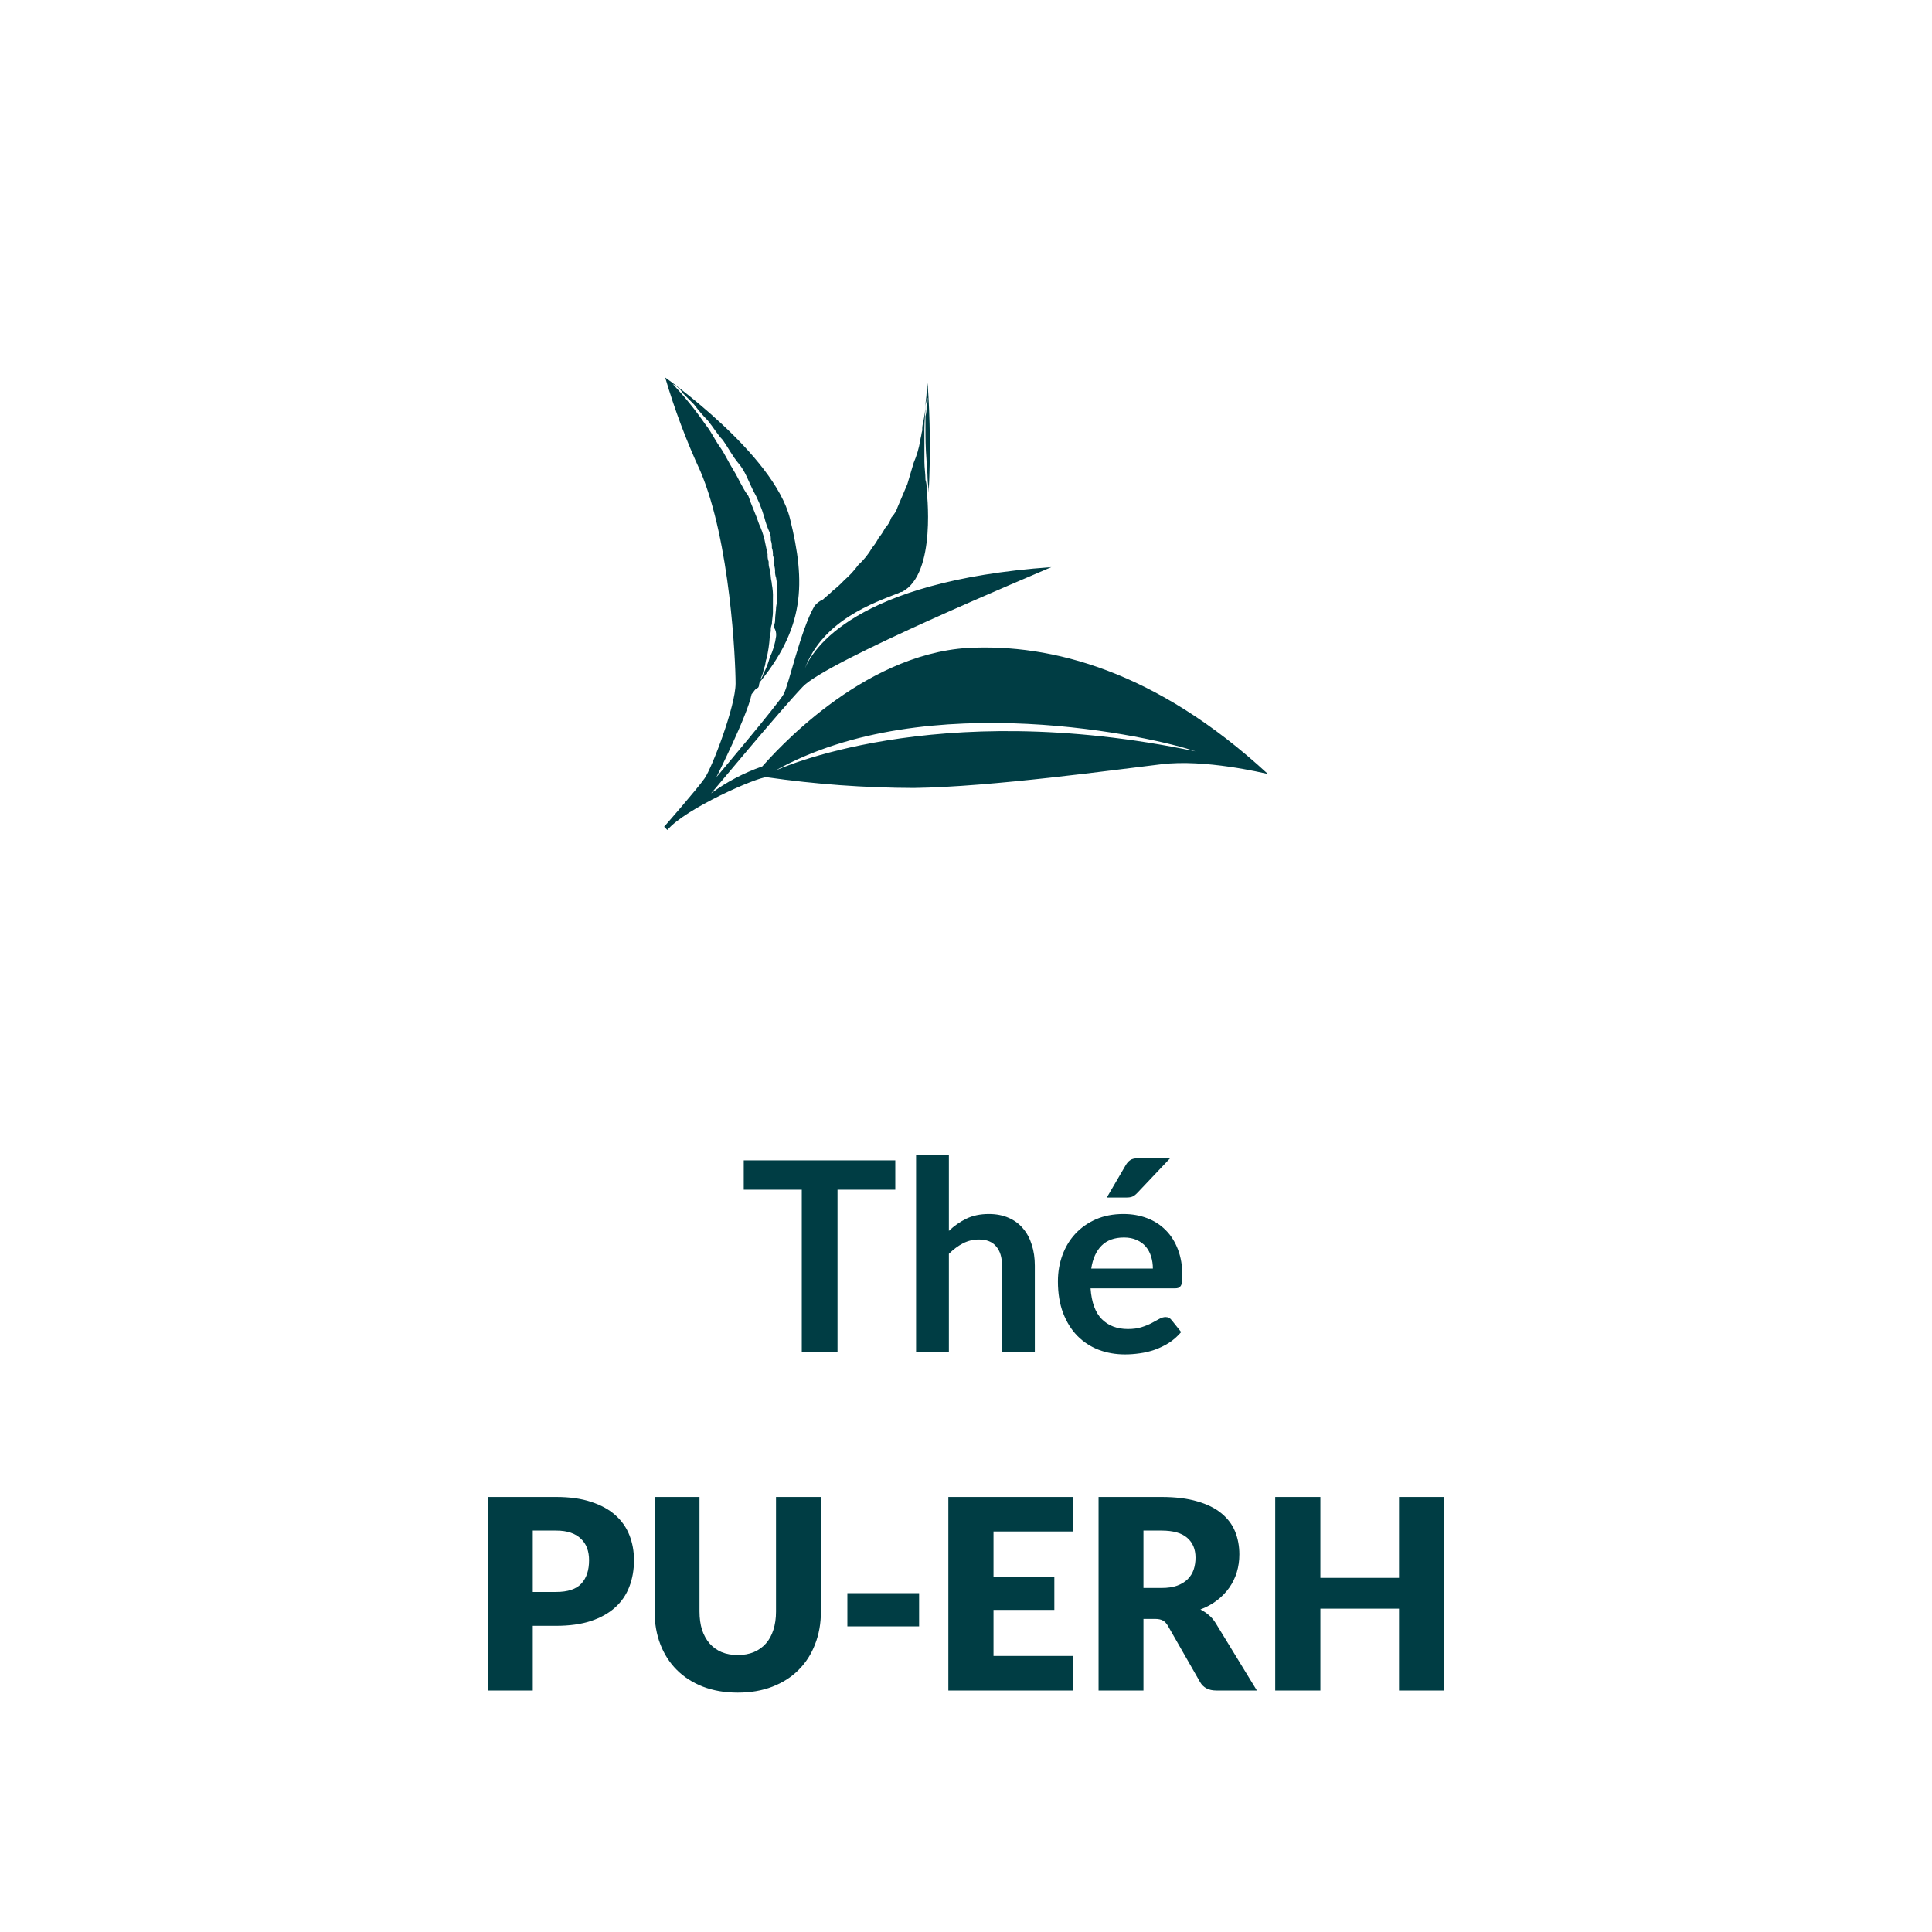
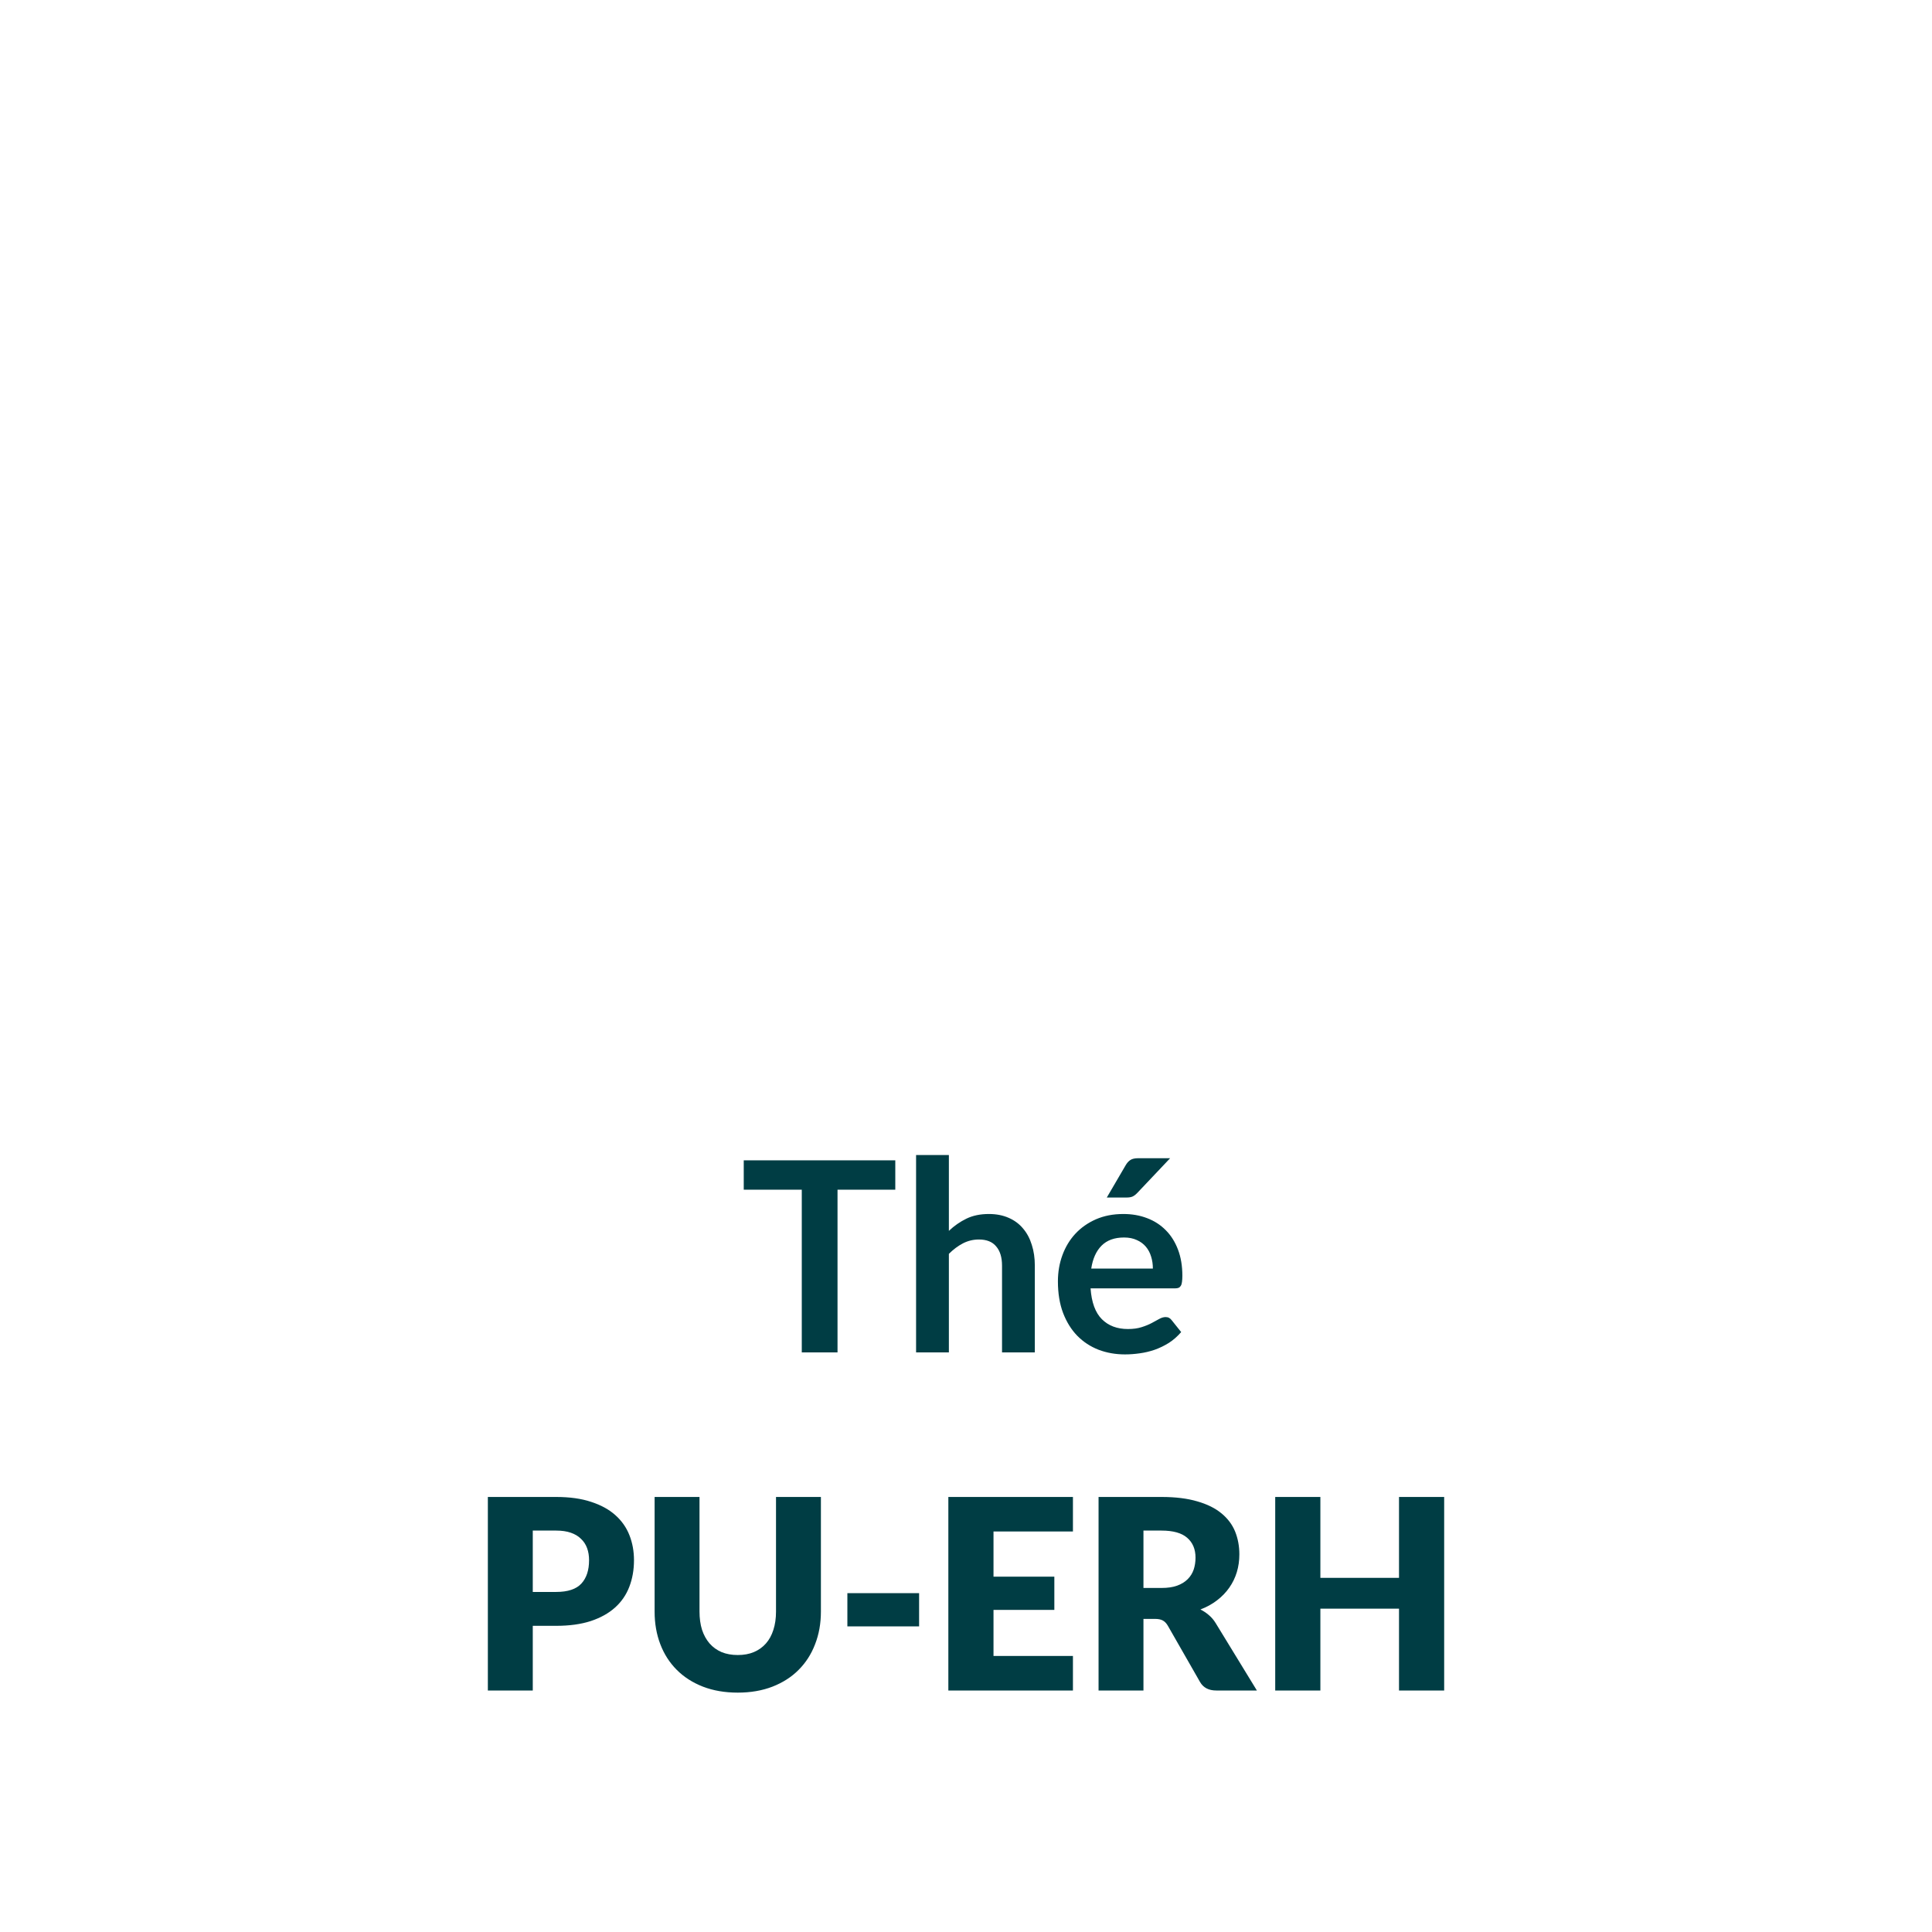
<svg xmlns="http://www.w3.org/2000/svg" height="100%" viewBox="0 0 80 80" fill="none" class=" Xab02a27e02f6191762dbefe24d909b7c">
-   <path d="M40.088 26.829C35.627 27.097 32.005 31.245 31.564 31.736C30.806 31.999 30.091 32.375 29.444 32.851C29.576 32.718 32.226 29.506 33.242 28.435C34.258 27.364 42.827 23.796 43.534 23.483C35.362 24.063 33.64 26.918 33.33 27.677C34.081 25.669 36.201 24.955 37.217 24.554C37.255 24.525 37.302 24.509 37.35 24.509C38.807 23.751 38.366 20.271 38.366 20.227C38.375 20.106 38.36 19.985 38.322 19.87C38.322 19.602 38.277 19.379 38.277 19.111V17.773C38.277 17.416 38.322 17.059 38.322 16.836C38.322 16.747 38.366 16.613 38.366 16.569C38.37 16.535 38.386 16.504 38.41 16.48V16.569C38.411 16.66 38.396 16.75 38.366 16.836C38.371 16.972 38.356 17.107 38.322 17.238V17.729C38.322 18.085 38.322 18.532 38.366 19.067C38.366 19.334 38.41 19.513 38.41 19.825C38.41 19.959 38.454 20.182 38.454 20.405C38.532 18.889 38.517 17.369 38.41 15.855C38.404 16.005 38.389 16.153 38.366 16.301C38.366 16.435 38.322 16.613 38.322 16.792C38.322 16.97 38.277 17.238 38.233 17.461C38.199 17.577 38.184 17.697 38.189 17.818C38.17 17.891 38.155 17.966 38.145 18.041C38.126 18.114 38.111 18.189 38.101 18.264C38.047 18.571 37.958 18.87 37.836 19.156C37.791 19.29 37.747 19.468 37.703 19.602C37.659 19.736 37.615 19.915 37.571 20.048L37.173 20.985C37.119 21.152 37.028 21.304 36.908 21.431C36.853 21.598 36.763 21.75 36.643 21.877C36.57 22.021 36.481 22.156 36.378 22.279C36.305 22.422 36.216 22.557 36.113 22.68C35.96 22.947 35.767 23.188 35.539 23.394C35.372 23.624 35.179 23.833 34.965 24.019C34.814 24.179 34.651 24.328 34.479 24.465C34.346 24.599 34.17 24.732 34.081 24.822C33.944 24.881 33.823 24.973 33.728 25.089C33.154 26.071 32.668 28.346 32.447 28.747C32.226 29.149 29.664 32.182 29.664 32.182C29.664 32.182 30.945 29.639 31.122 28.747C31.21 28.658 31.254 28.524 31.387 28.48C31.418 28.442 31.433 28.394 31.431 28.346C31.462 28.208 31.506 28.073 31.564 27.944C31.608 27.855 31.608 27.721 31.652 27.632C31.696 27.543 31.696 27.364 31.74 27.275C31.809 26.982 31.854 26.683 31.873 26.383C31.895 26.295 31.91 26.206 31.917 26.115C31.91 26.024 31.925 25.932 31.961 25.848C31.961 25.714 32.005 25.491 32.005 25.357V24.777C32.013 24.583 31.998 24.388 31.961 24.197C31.961 24.108 31.917 23.974 31.917 23.885C31.917 23.796 31.873 23.662 31.873 23.573C31.837 23.473 31.822 23.366 31.829 23.26C31.792 23.16 31.777 23.054 31.785 22.948C31.74 22.725 31.696 22.547 31.652 22.323C31.598 22.109 31.524 21.899 31.431 21.699C31.299 21.297 31.122 20.941 30.989 20.539C30.724 20.182 30.592 19.825 30.371 19.468C30.15 19.111 30.018 18.799 29.797 18.487C29.576 18.175 29.444 17.862 29.223 17.595C28.81 16.995 28.352 16.428 27.853 15.9C28.033 15.992 28.185 16.13 28.295 16.301L28.737 16.747C28.914 16.983 29.105 17.206 29.311 17.416C29.532 17.684 29.709 17.996 29.929 18.219C30.15 18.532 30.327 18.888 30.592 19.201C30.857 19.513 30.989 19.915 31.166 20.271C31.373 20.637 31.536 21.027 31.652 21.431C31.706 21.646 31.78 21.855 31.873 22.056C31.909 22.156 31.924 22.262 31.917 22.368C31.953 22.468 31.968 22.574 31.961 22.68C31.997 22.78 32.012 22.887 32.005 22.992C32.041 23.092 32.057 23.199 32.05 23.305C32.05 23.394 32.094 23.528 32.094 23.617C32.087 23.723 32.102 23.829 32.138 23.929C32.175 24.135 32.189 24.345 32.182 24.554C32.189 24.748 32.174 24.943 32.138 25.134C32.138 25.268 32.094 25.491 32.094 25.714C32.094 25.803 32.05 25.848 32.05 25.981C32.12 26.086 32.151 26.212 32.138 26.338C32.097 26.648 32.007 26.949 31.873 27.23C31.811 27.463 31.723 27.688 31.608 27.9C31.572 28.038 31.495 28.163 31.387 28.256C31.37 28.274 31.358 28.295 31.35 28.318C31.342 28.342 31.34 28.366 31.343 28.39C33.33 26.026 33.375 24.152 32.712 21.476C32.05 18.799 27.544 15.632 27.544 15.632C27.934 16.96 28.421 18.258 29.002 19.513C30.238 22.413 30.459 27.364 30.459 28.301C30.459 29.238 29.488 31.781 29.178 32.227C28.869 32.673 27.5 34.234 27.5 34.234L27.633 34.368C28.383 33.476 31.343 32.182 31.74 32.182C33.76 32.473 35.796 32.622 37.836 32.628C41.06 32.584 46.184 31.87 48.083 31.647C49.894 31.424 52.279 32.004 52.5 32.048C47.862 27.766 43.534 26.651 40.088 26.829ZM32.094 31.915C38.366 28.39 47.862 30.532 49.496 31.111C38.631 28.836 32.094 31.915 32.094 31.915Z" fill="#003D44" />
  <path d="M37.072 48.047V49.263H34.68V56H33.2V49.263H30.797V48.047H37.072ZM37.933 56V47.827H39.291V50.968C39.511 50.758 39.754 50.59 40.017 50.462C40.282 50.333 40.591 50.269 40.947 50.269C41.255 50.269 41.528 50.322 41.767 50.428C42.005 50.531 42.203 50.678 42.361 50.868C42.522 51.056 42.643 51.281 42.724 51.545C42.808 51.805 42.85 52.093 42.85 52.408V56H41.492V52.408C41.492 52.064 41.411 51.798 41.249 51.611C41.092 51.42 40.853 51.325 40.535 51.325C40.3 51.325 40.08 51.378 39.874 51.484C39.669 51.591 39.475 51.736 39.291 51.919V56H37.933ZM46.517 50.269C46.873 50.269 47.199 50.326 47.496 50.44C47.797 50.553 48.055 50.72 48.272 50.94C48.488 51.156 48.657 51.424 48.778 51.743C48.898 52.058 48.959 52.419 48.959 52.827C48.959 52.929 48.953 53.015 48.943 53.085C48.935 53.151 48.919 53.204 48.893 53.245C48.871 53.281 48.84 53.309 48.8 53.327C48.759 53.342 48.708 53.349 48.645 53.349H45.158C45.199 53.928 45.355 54.354 45.626 54.625C45.897 54.896 46.257 55.032 46.704 55.032C46.924 55.032 47.113 55.006 47.27 54.955C47.432 54.904 47.571 54.847 47.688 54.785C47.809 54.722 47.914 54.665 48.002 54.614C48.094 54.563 48.182 54.537 48.266 54.537C48.321 54.537 48.369 54.548 48.409 54.57C48.449 54.592 48.484 54.623 48.514 54.663L48.91 55.158C48.759 55.334 48.59 55.483 48.404 55.604C48.217 55.721 48.02 55.817 47.815 55.89C47.613 55.96 47.406 56.009 47.194 56.038C46.984 56.068 46.781 56.083 46.583 56.083C46.191 56.083 45.826 56.018 45.489 55.89C45.151 55.758 44.858 55.566 44.608 55.312C44.359 55.056 44.163 54.74 44.02 54.367C43.877 53.989 43.806 53.553 43.806 53.057C43.806 52.672 43.868 52.311 43.992 51.974C44.117 51.633 44.295 51.338 44.526 51.089C44.761 50.836 45.045 50.636 45.379 50.489C45.716 50.342 46.095 50.269 46.517 50.269ZM46.544 51.242C46.148 51.242 45.839 51.354 45.615 51.578C45.391 51.802 45.248 52.119 45.186 52.529H47.738C47.738 52.353 47.714 52.188 47.666 52.035C47.619 51.877 47.545 51.739 47.447 51.622C47.347 51.505 47.223 51.413 47.072 51.347C46.922 51.277 46.746 51.242 46.544 51.242ZM48.453 47.959L47.094 49.395C47.025 49.468 46.957 49.519 46.891 49.548C46.829 49.574 46.746 49.587 46.644 49.587H45.83L46.611 48.251C46.666 48.155 46.73 48.084 46.803 48.036C46.876 47.985 46.986 47.959 47.133 47.959H48.453ZM22.061 67.322V70H20.201V61.986H23.029C23.593 61.986 24.077 62.054 24.48 62.19C24.887 62.322 25.221 62.505 25.482 62.74C25.745 62.975 25.94 63.252 26.064 63.571C26.189 63.889 26.252 64.234 26.252 64.605C26.252 65.004 26.187 65.371 26.059 65.704C25.931 66.038 25.735 66.324 25.471 66.562C25.206 66.801 24.871 66.988 24.464 67.124C24.061 67.255 23.582 67.322 23.029 67.322H22.061ZM22.061 65.919H23.029C23.512 65.919 23.861 65.803 24.073 65.573C24.286 65.341 24.392 65.019 24.392 64.605C24.392 64.421 24.365 64.254 24.31 64.104C24.255 63.954 24.171 63.825 24.057 63.719C23.947 63.609 23.806 63.525 23.634 63.466C23.465 63.407 23.263 63.378 23.029 63.378H22.061V65.919ZM30.549 68.531C30.799 68.531 31.02 68.491 31.215 68.41C31.413 68.326 31.579 68.207 31.715 68.053C31.851 67.899 31.953 67.712 32.023 67.492C32.096 67.268 32.133 67.015 32.133 66.733V61.986H33.992V66.733C33.992 67.224 33.911 67.675 33.75 68.086C33.593 68.497 33.365 68.85 33.068 69.147C32.771 69.445 32.41 69.675 31.985 69.841C31.559 70.005 31.081 70.088 30.549 70.088C30.014 70.088 29.534 70.005 29.108 69.841C28.683 69.675 28.322 69.445 28.025 69.147C27.728 68.85 27.5 68.497 27.343 68.086C27.185 67.675 27.106 67.224 27.106 66.733V61.986H28.965V66.728C28.965 67.01 29 67.263 29.07 67.487C29.143 67.707 29.247 67.895 29.383 68.053C29.519 68.207 29.684 68.326 29.878 68.41C30.076 68.491 30.3 68.531 30.549 68.531ZM35.088 65.969H38.058V67.344H35.088V65.969ZM44.428 61.986V63.416H41.139V65.287H43.658V66.662H41.139V68.57H44.428V70H39.269V61.986H44.428ZM47.348 67.035V70H45.489V61.986H48.096C48.675 61.986 49.168 62.047 49.575 62.168C49.986 62.285 50.319 62.45 50.576 62.663C50.836 62.876 51.025 63.127 51.143 63.416C51.26 63.706 51.319 64.022 51.319 64.362C51.319 64.623 51.284 64.868 51.214 65.1C51.144 65.331 51.04 65.545 50.901 65.743C50.765 65.937 50.596 66.112 50.395 66.266C50.197 66.419 49.967 66.546 49.707 66.645C49.832 66.707 49.947 66.784 50.054 66.876C50.164 66.968 50.259 67.079 50.34 67.212L52.045 70H50.362C50.05 70 49.826 69.883 49.691 69.648L48.36 67.322C48.301 67.219 48.231 67.145 48.151 67.102C48.074 67.058 47.964 67.035 47.821 67.035H47.348ZM47.348 65.754H48.096C48.349 65.754 48.563 65.723 48.739 65.66C48.919 65.594 49.065 65.505 49.179 65.391C49.293 65.277 49.375 65.145 49.427 64.995C49.478 64.841 49.504 64.676 49.504 64.5C49.504 64.148 49.388 63.873 49.157 63.675C48.93 63.477 48.576 63.378 48.096 63.378H47.348V65.754ZM59.8 70H57.93V66.612H54.674V70H52.804V61.986H54.674V65.336H57.93V61.986H59.8V70Z" fill="#003D44" />
</svg>